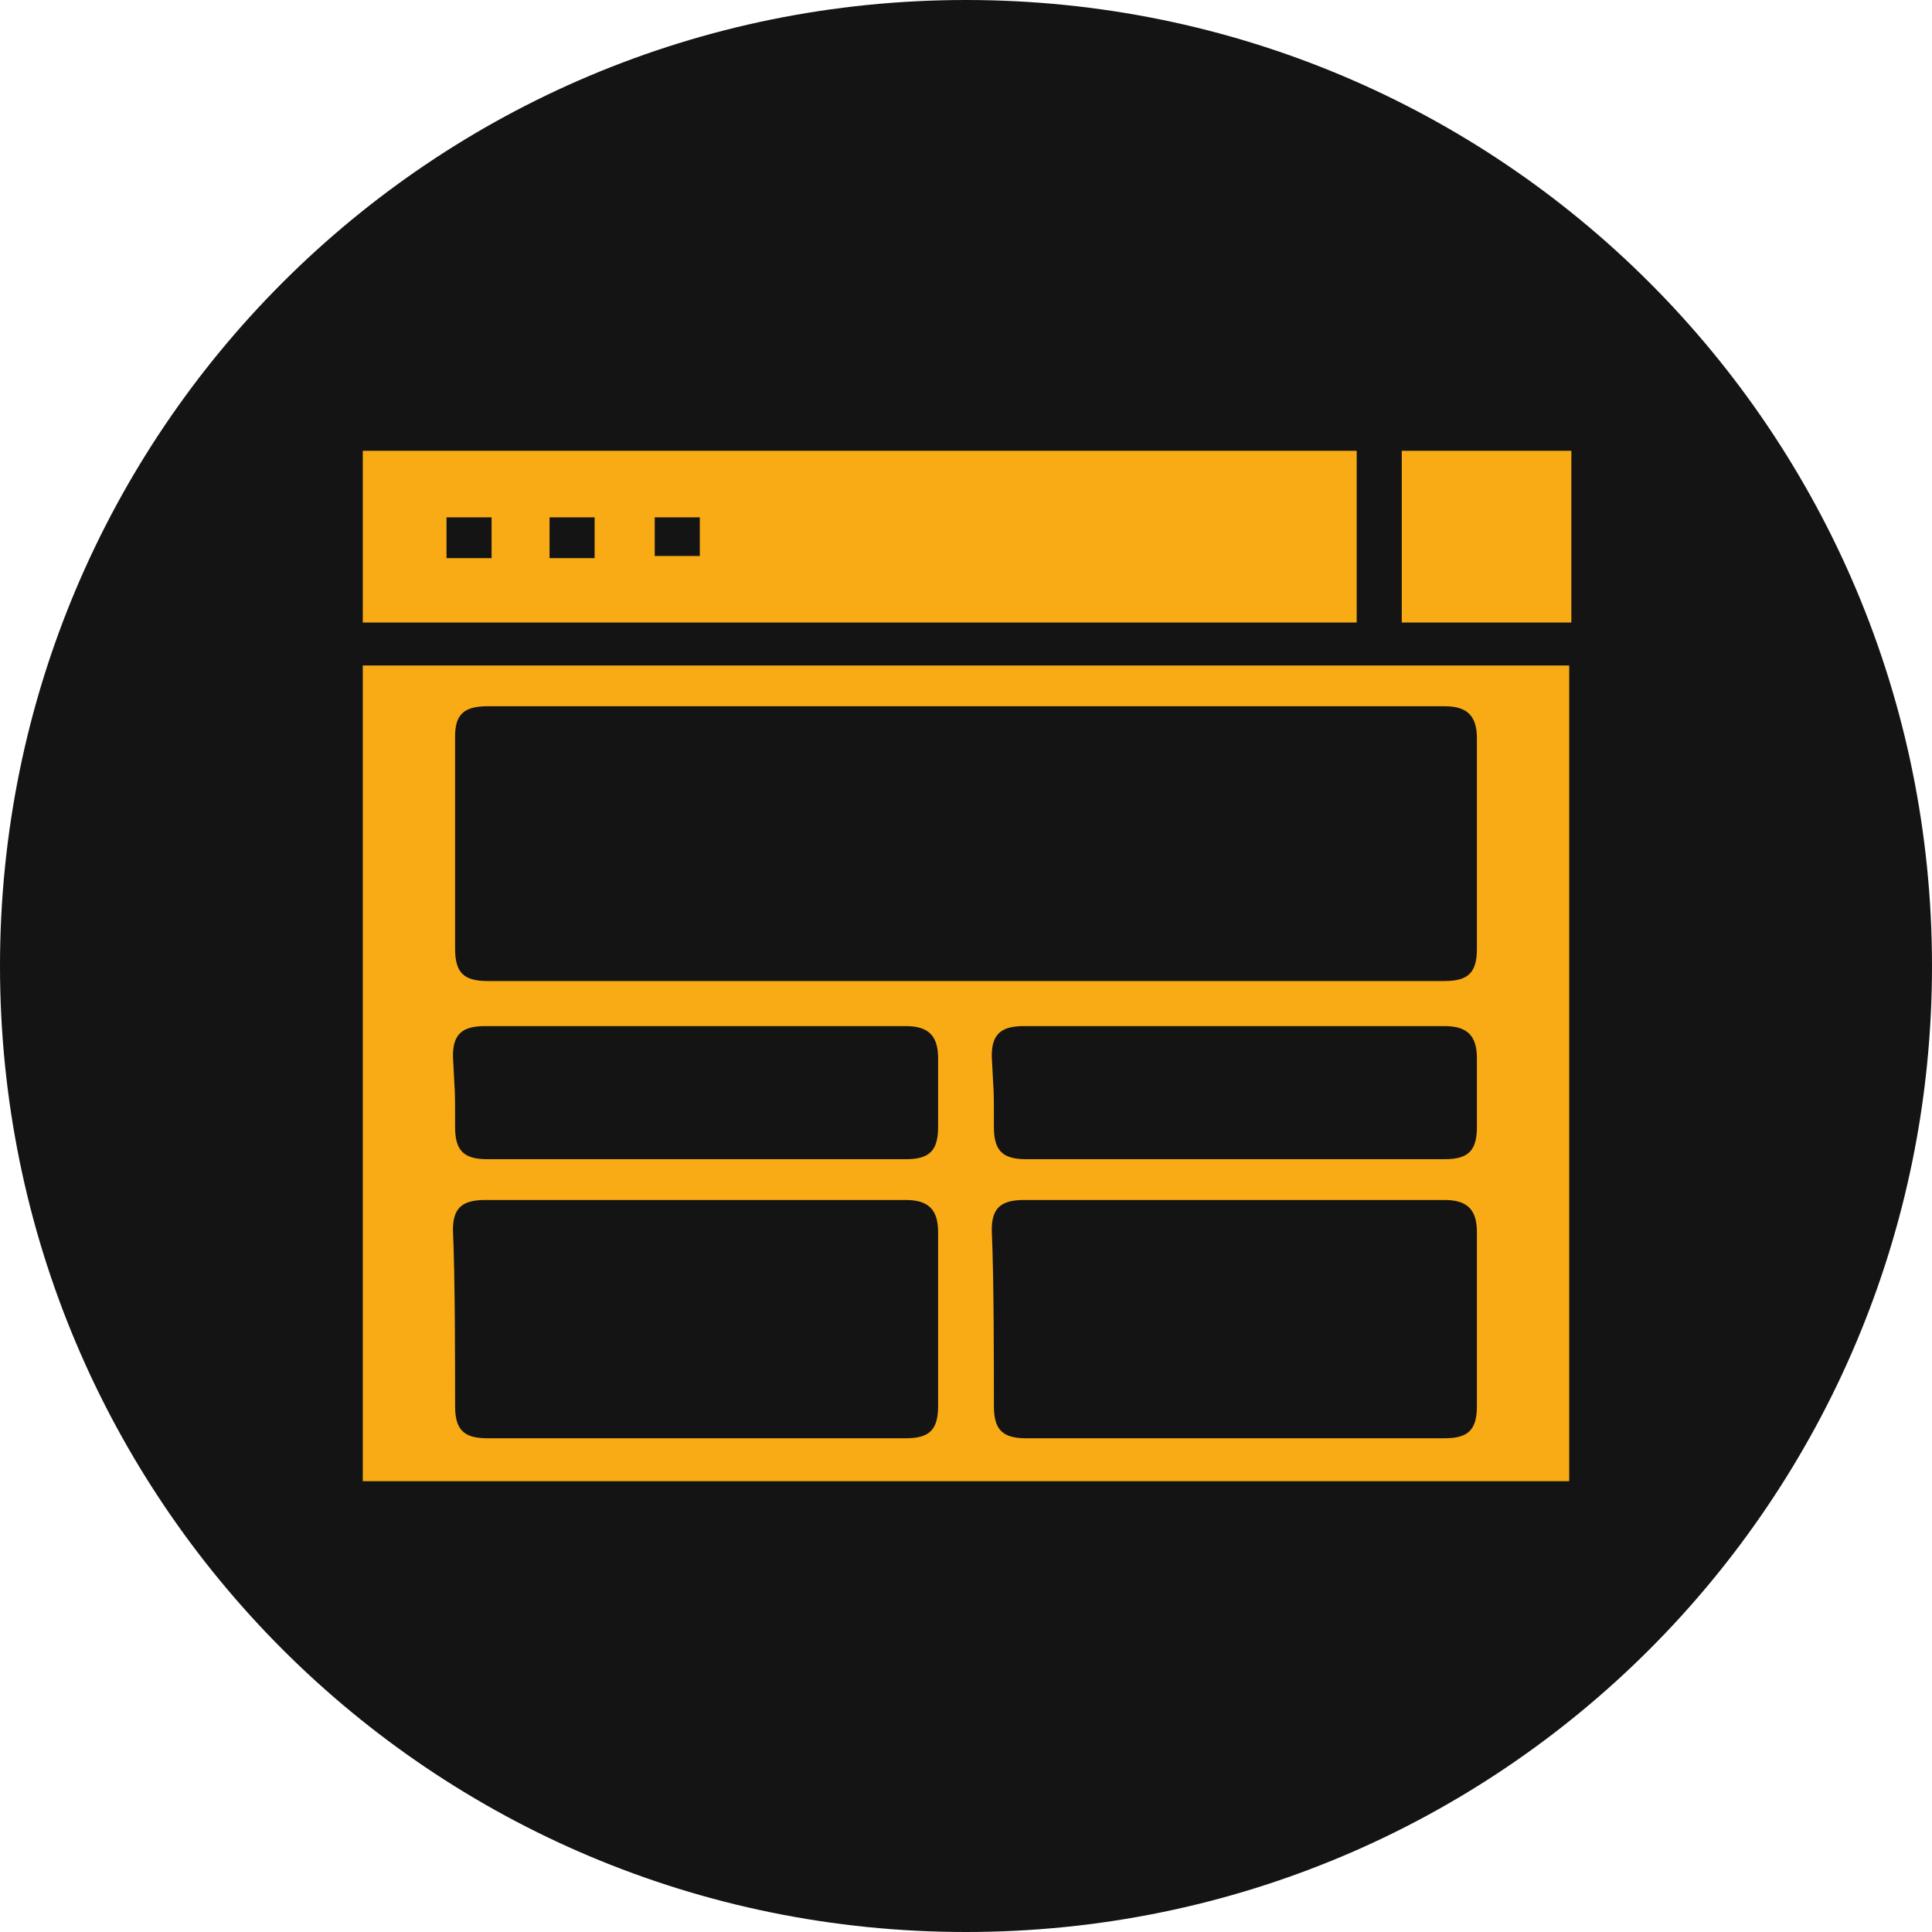
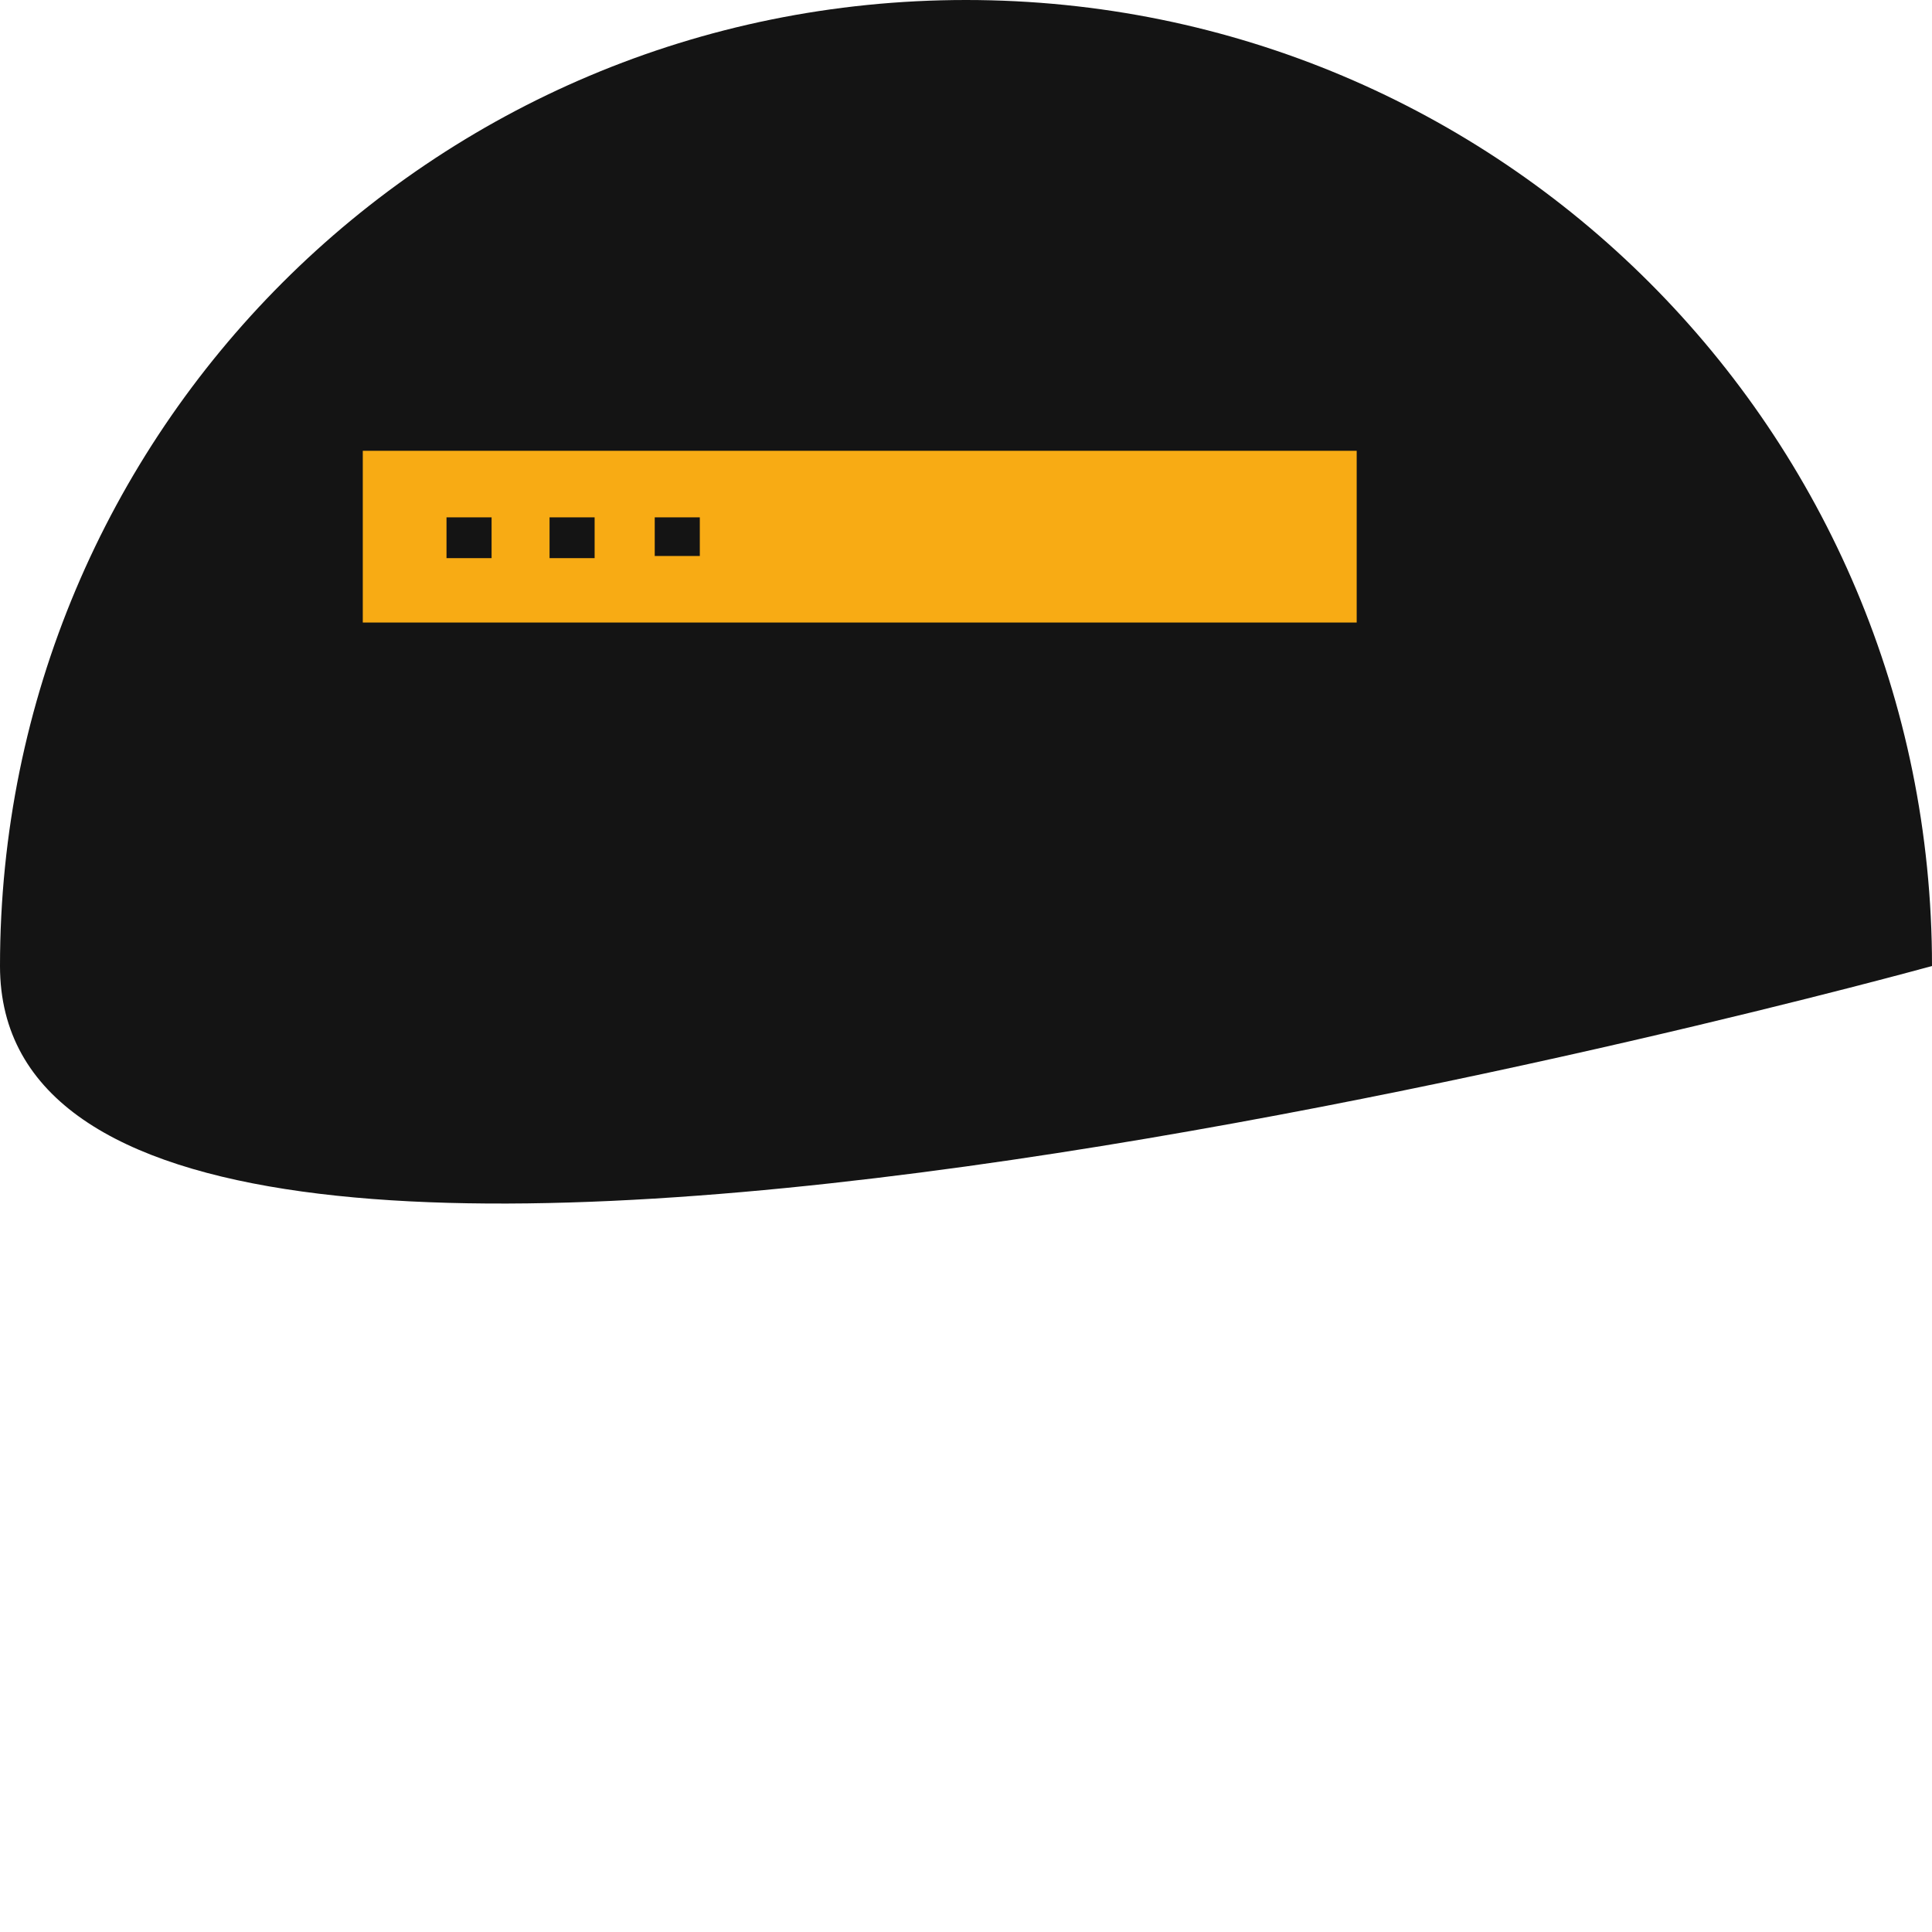
<svg xmlns="http://www.w3.org/2000/svg" version="1.1" id="Capa_1" x="0px" y="0px" viewBox="0 0 90 90" style="enable-background:new 0 0 90 90;" xml:space="preserve">
  <style type="text/css">
	.st0{fill:#141414;}
	.st1{fill:#F8AB14;}
</style>
-   <path class="st0" d="M90,45c0,24.9-20.1,45-45,45S0,69.9,0,45S20.1,0,45,0S90,20.1,90,45" />
-   <path class="st1" d="M73.1,31v38c-0.2,0-0.4,0-0.5,0c-18.4,0-36.7,0-55.1,0c-0.2,0-0.4,0-0.6,0V31h0.7c18.2,0,36.5,0,54.7,0  C72.6,31,72.9,31,73.1,31 M21.2,40.7c0,2.1,0,1.5,0,3.5c0,1.1,0.4,1.5,1.5,1.5c4.2,0,40.4,0,44.6,0c1.1,0,1.5-0.4,1.5-1.5  c0-4.1,0-5.6,0-9.8c0-1-0.4-1.5-1.5-1.5c-4.2,0-40.5,0-44.6,0c-1.1,0-1.5,0.4-1.5,1.4C21.2,36.6,21.2,38.7,21.2,40.7 M21.2,52.5  c0,1.1,0.4,1.5,1.5,1.5c4.2,0,15.4,0,19.5,0c1.1,0,1.5-0.4,1.5-1.5c0-4.1,0,0.9,0-3.2c0-1-0.4-1.5-1.5-1.5c-4.2,0-15.4,0-19.6,0  c-1.1,0-1.5,0.4-1.5,1.4C21.2,51.3,21.2,50.4,21.2,52.5 M46.3,52.5c0,1.1,0.4,1.5,1.5,1.5c4.2,0,15.4,0,19.5,0  c1.1,0,1.5-0.4,1.5-1.5c0-4.1,0,0.9,0-3.2c0-1-0.4-1.5-1.5-1.5c-4.2,0-15.4,0-19.6,0c-1.1,0-1.5,0.4-1.5,1.4  C46.3,51.3,46.3,50.4,46.3,52.5 M21.2,65.5c0,1.1,0.4,1.5,1.5,1.5c4.2,0,15.4,0,19.5,0c1.1,0,1.5-0.4,1.5-1.5c0-4.1,0-3.9,0-8.1  c0-1-0.4-1.5-1.5-1.5c-4.2,0-15.4,0-19.6,0c-1.1,0-1.5,0.4-1.5,1.4C21.2,59.5,21.2,63.5,21.2,65.5 M46.3,65.5c0,1.1,0.4,1.5,1.5,1.5  c4.2,0,15.4,0,19.5,0c1.1,0,1.5-0.4,1.5-1.5c0-4.1,0-3.9,0-8.1c0-1-0.4-1.5-1.5-1.5c-4.2,0-15.4,0-19.6,0c-1.1,0-1.5,0.4-1.5,1.4  C46.3,59.5,46.3,63.5,46.3,65.5" />
-   <path class="st1" d="M73.1,29c-1.4,0-2.9,0-4.3,0c-1.2,0-2.3,0-3.5,0V21c0.1,0,0.2,0,0.4,0c2.4,0,4.8,0,7.2,0c0.1,0,0.2,0,0.3,0V29z  " />
+   <path class="st0" d="M90,45S0,69.9,0,45S20.1,0,45,0S90,20.1,90,45" />
  <path class="st1" d="M63.2,29H16.9v-8h46.3V29z M22.9,24.1h-2.1V26h2.1V24.1z M32.6,24.1h-2.1v1.8h2.1V24.1z M25.6,26h2.1v-1.9h-2.1  V26z" />
</svg>